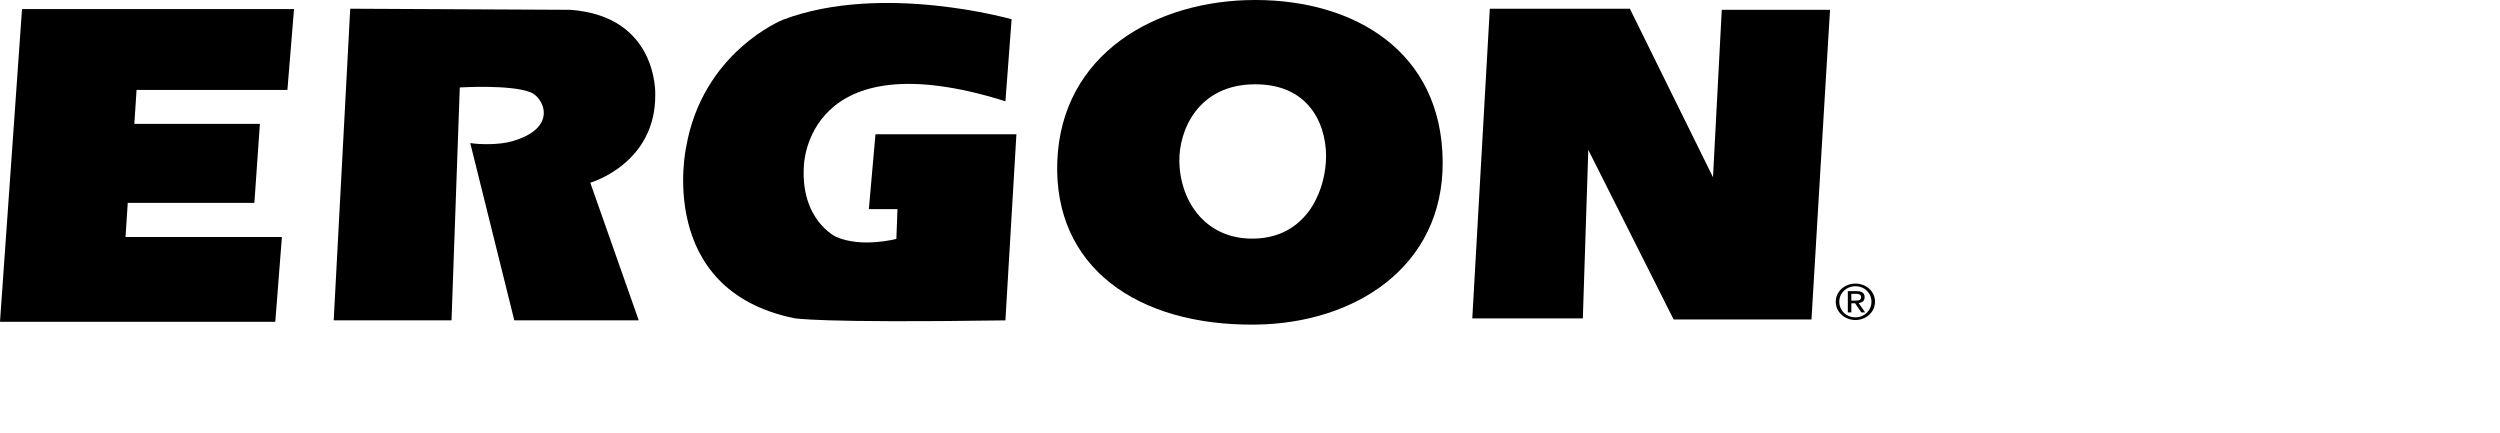
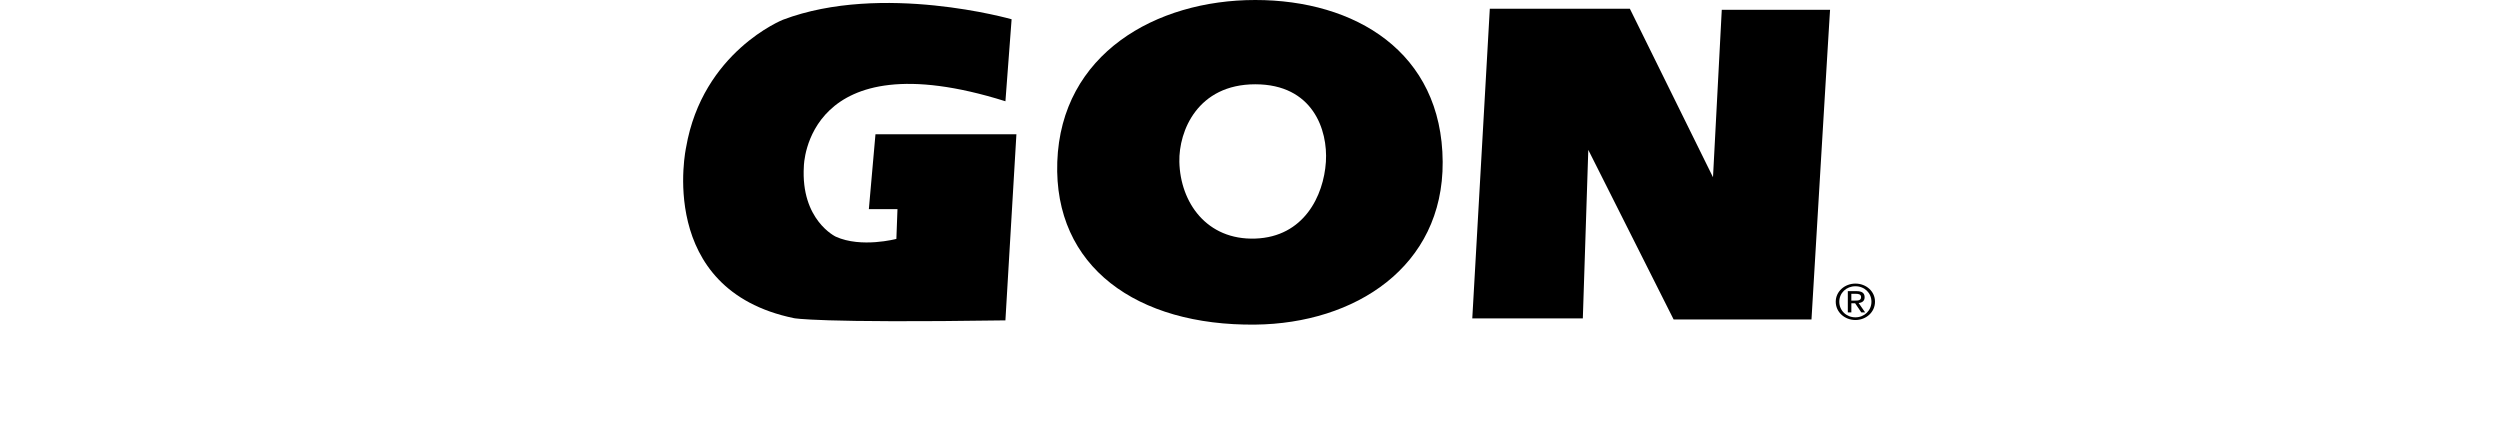
<svg xmlns="http://www.w3.org/2000/svg" width="992" height="172" viewBox="0 0 992 172" fill="none">
-   <path d="M116.668 3.585L114.043 35.697H54.186L53.308 49.16H103.121L100.939 80.492H50.691L49.813 94.031H111.86L109.235 127.679H0L8.738 3.585H116.668Z" fill="black" />
-   <path d="M182.45 34.706C182.45 34.706 202.717 33.431 210.631 36.672C215.761 38.772 221.74 50.856 202.987 56.114C198.239 57.449 190.716 57.434 186.598 56.766L204.075 127.117H253.453L234.228 72.496C234.228 72.496 260.226 65.07 260.001 37.542C260.001 37.542 261.314 6.518 226.36 3.893L138.968 3.458L132.412 127.117H179.165L182.443 34.699L182.45 34.706Z" fill="black" />
  <path d="M398.954 40.167L401.407 7.643C401.407 7.643 350.011 -7.028 310.684 7.831C310.684 7.831 278.791 20.507 272.235 58.522C272.235 58.522 259.994 114.89 315.05 126.247C315.05 126.247 324.006 128.234 398.947 127.124L403.312 53.278H347.386L344.761 82.997H356.117L355.682 94.796C355.682 94.796 341.76 98.501 331.649 93.918C331.649 93.918 317.668 87.362 318.973 65.955C318.973 65.955 319.625 15.264 398.932 40.175" fill="black" />
  <path d="M467.969 64.23C467.692 51.958 475.238 33.446 498.085 33.446C520.933 33.446 526.941 51.538 526.116 64.23C525.231 77.746 517.362 94.008 498.085 94.668C478.823 95.328 468.337 80.371 467.969 64.23ZM498.085 0C458.608 0 421.022 21.377 419.529 64.23C418.081 105.927 451.16 129.307 498.085 128.804C537.57 128.384 572.696 105.949 572.456 64.23C572.201 20.507 537.57 0 498.085 0Z" fill="black" />
  <path d="M584.217 126.329H628.067L630.235 59.467L664.093 126.764H718.797C718.797 126.764 726.178 2.655 726.178 3.9H683.198L679.718 70.328L646.729 3.465H591.155L584.202 126.329H584.217Z" fill="black" />
  <path d="M729.831 119.713C729.831 116.256 732.606 113.585 736.229 113.585C739.852 113.585 742.59 116.256 742.59 119.713C742.59 123.171 739.815 125.917 736.229 125.917C732.644 125.917 729.831 123.246 729.831 119.713ZM728.421 119.713C728.421 123.869 731.984 126.982 736.229 126.982C740.475 126.982 744 123.869 744 119.713C744 115.558 740.46 112.528 736.229 112.528C731.999 112.528 728.421 115.64 728.421 119.713ZM733.206 123.966H734.617V120.336H736.117L738.57 123.966H740.092L737.504 120.238C738.855 120.103 739.882 119.466 739.882 117.943C739.882 116.323 738.87 115.528 736.724 115.528H733.214V123.966H733.206ZM734.617 116.586H736.484C737.437 116.586 738.472 116.766 738.472 117.883C738.472 119.211 737.332 119.271 736.079 119.271H734.609V116.586H734.617Z" fill="black" />
</svg>